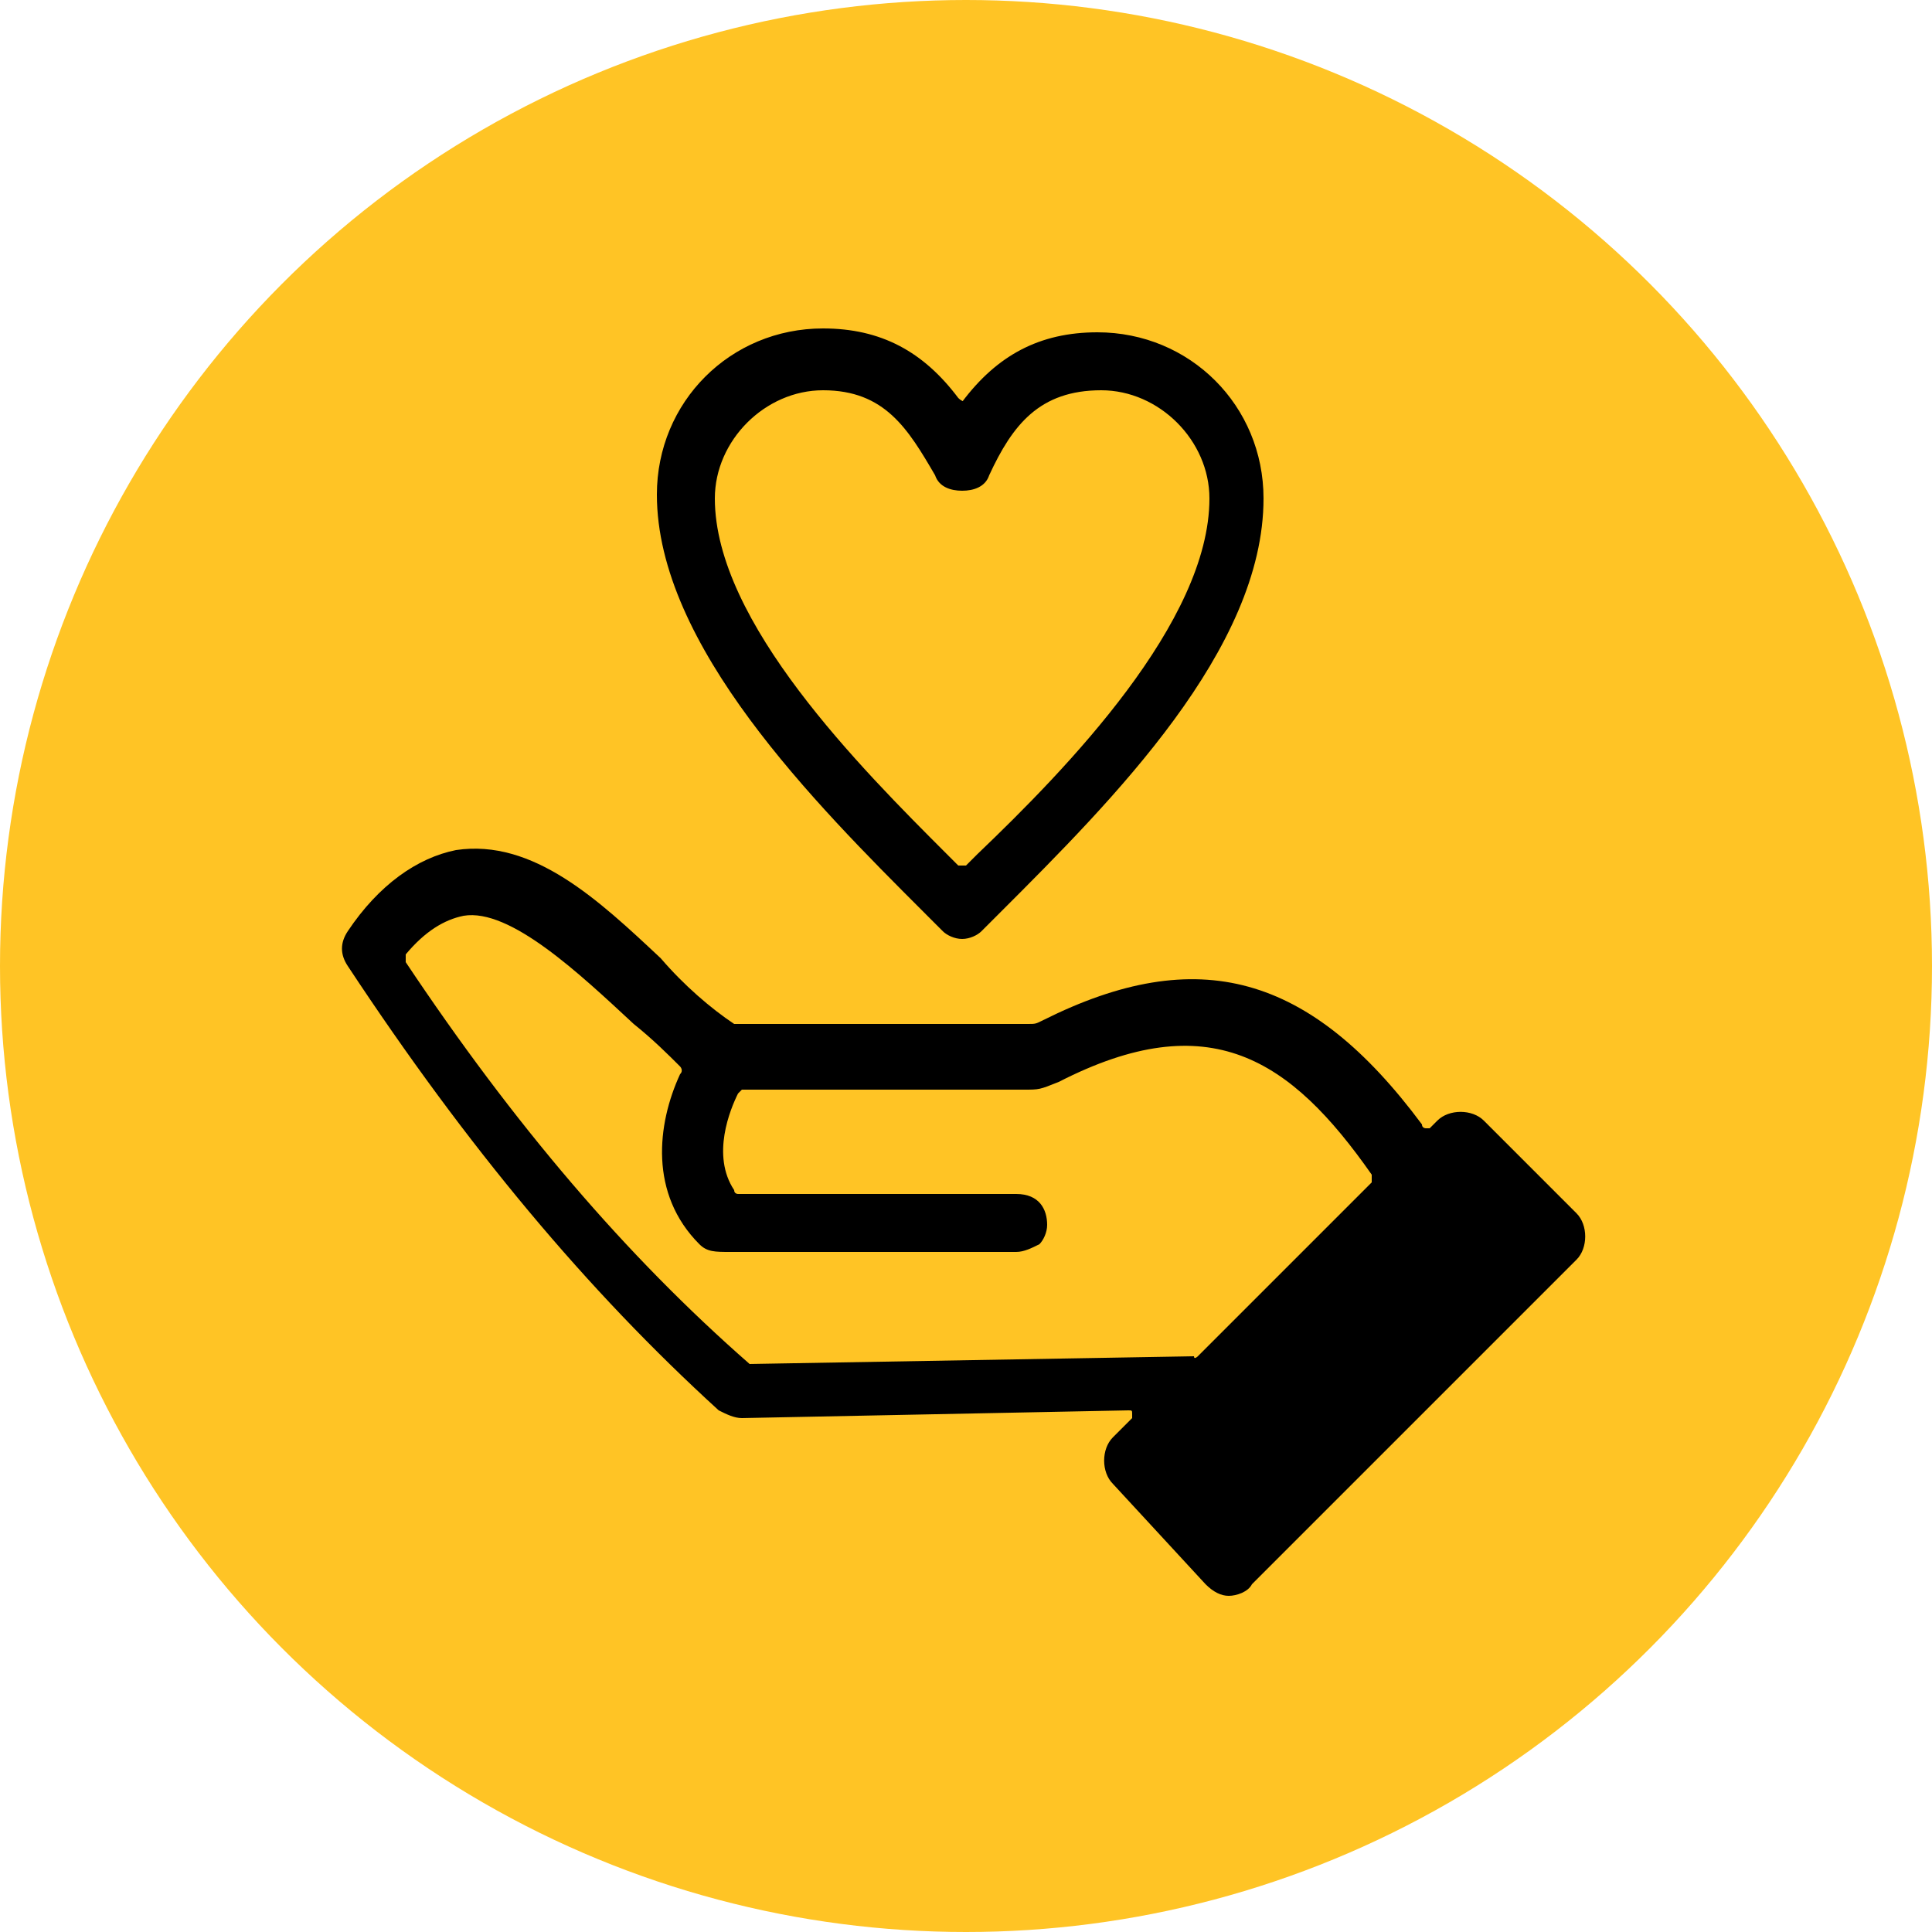
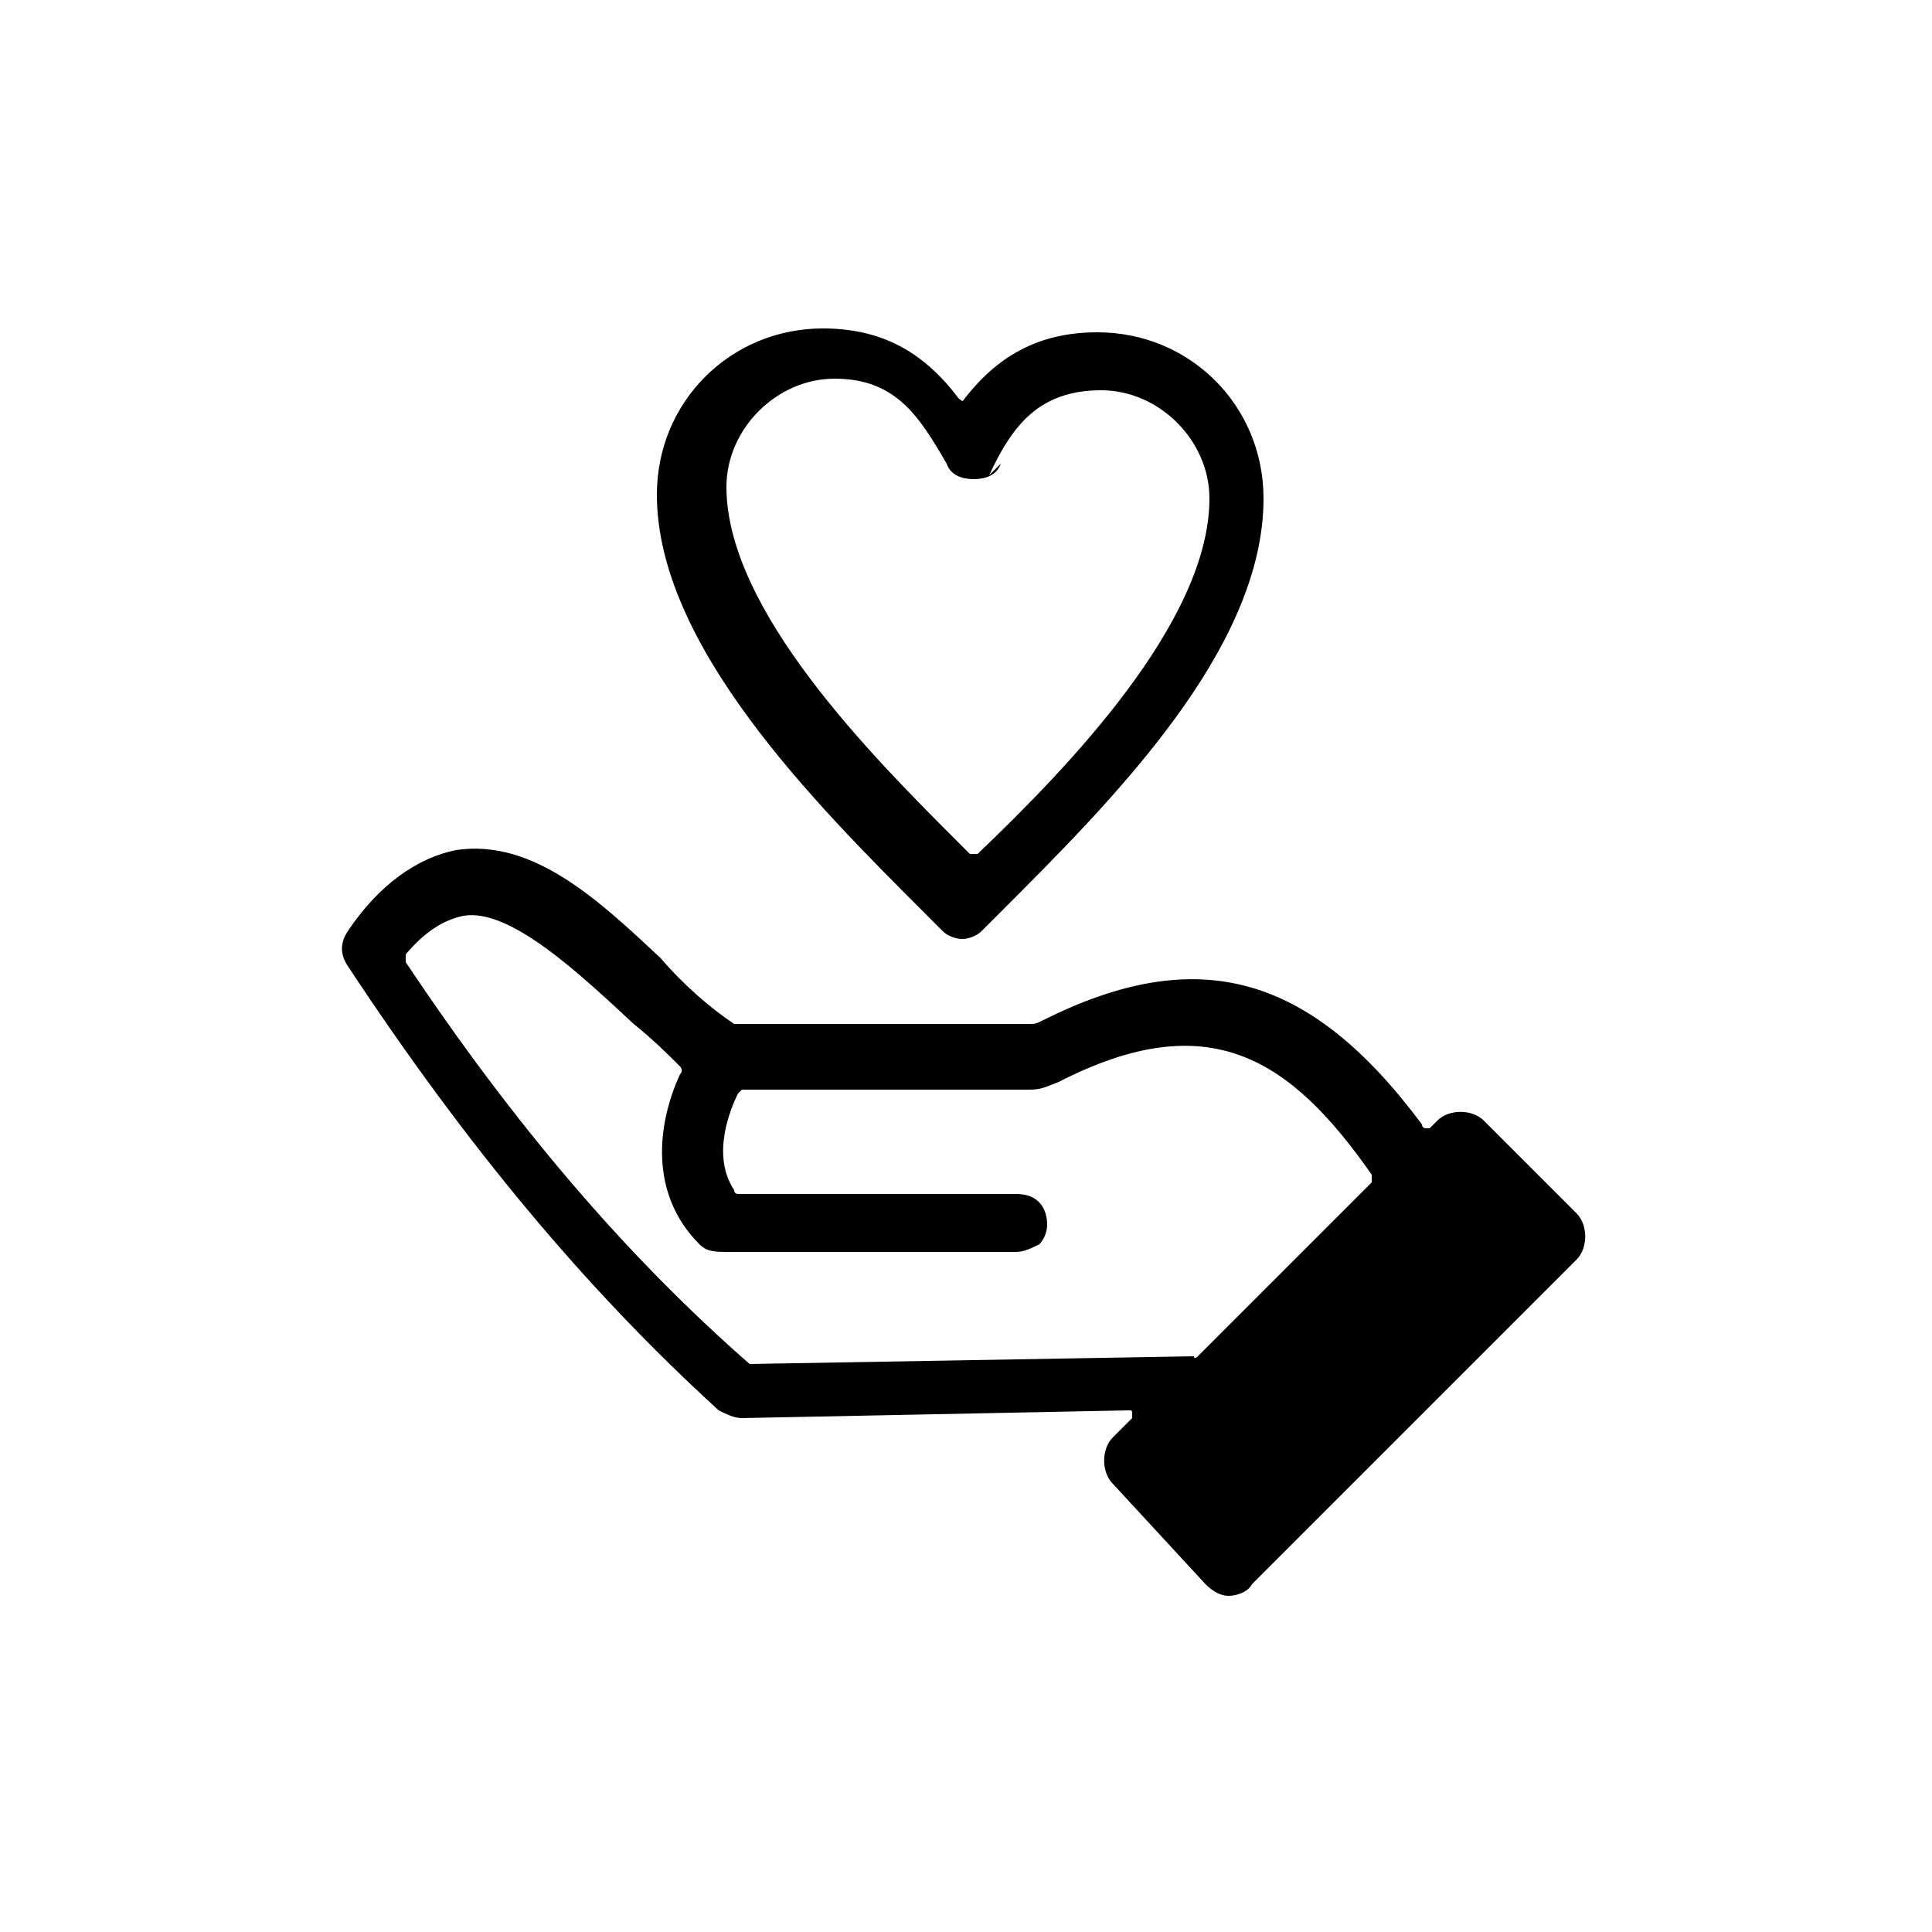
<svg xmlns="http://www.w3.org/2000/svg" viewBox="0 0 50 50">
-   <circle cx="25" cy="25" r="25" fill="#ffc425" />
-   <path d="M24.8 10.3c-.9-1.2-2-1.8-3.5-1.8-2.4 0-4.3 1.9-4.3 4.3 0 3.9 4.1 8 6.9 10.8l.5.5c.1.1.3.2.5.2s.4-.1.5-.2l.5-.5c2.9-2.9 6.8-6.8 6.8-10.7 0-2.4-1.9-4.3-4.3-4.3-1.5 0-2.6.6-3.5 1.8.1 0 0 0-.1-.1zm.8 2c.6-1.3 1.3-2.2 2.9-2.2 1.5 0 2.8 1.3 2.8 2.8 0 3.2-3.7 7-6 9.2l-.3.3h-.1-.1l-.3-.3c-2.2-2.2-6-6-6-9.2 0-1.5 1.3-2.8 2.8-2.8 1.6 0 2.2 1 2.9 2.2.1.3.4.4.7.4.3 0 .6-.1.7-.4zM31.2 41c.2.2.4.3.6.3.2 0 .5-.1.6-.3l8.4-8.4c.3-.3.3-.9 0-1.2L38.4 29c-.3-.3-.9-.3-1.2 0l-.2.2h-.1s-.1 0-.1-.1c-2.9-3.9-5.8-4.7-9.8-2.7-.2.1-.2.1-.4.1h-7.5-.1c-.6-.4-1.3-1-1.9-1.7-1.6-1.5-3.3-3.1-5.3-2.8-1 .2-2 .9-2.8 2.1-.2.3-.2.6 0 .9 3.1 4.7 6.2 8.4 9.6 11.5.2.1.4.2.6.2l10-.2c.1 0 .1 0 .1.1v.1l-.5.5c-.3.3-.3.9 0 1.2l2.4 2.6zm-11.8-5.7c-3.2-2.8-6.1-6.2-8.9-10.4v-.2c.5-.6 1-.9 1.5-1 1.2-.2 3 1.5 4.4 2.8.5.4.9.8 1.2 1.1 0 0 .1.1 0 .2-.6 1.3-.8 3.1.5 4.4.2.2.4.2.8.2h7.4c.2 0 .4-.1.6-.2.1-.1.2-.3.2-.5 0-.4-.2-.8-.8-.8h-7.2s-.1 0-.1-.1c-.6-.9-.1-2.1.1-2.5l.1-.1h7.3c.4 0 .4 0 .9-.2 3.9-2 6-.6 8.1 2.4v.2L31 35.1s-.1.1-.1 0l-11.5.2z" />
+   <path d="M24.8 10.3c-.9-1.2-2-1.8-3.5-1.8-2.4 0-4.3 1.9-4.3 4.3 0 3.9 4.1 8 6.9 10.8l.5.5c.1.1.3.2.5.2s.4-.1.5-.2l.5-.5c2.9-2.9 6.8-6.8 6.8-10.7 0-2.4-1.9-4.3-4.3-4.3-1.5 0-2.6.6-3.5 1.8.1 0 0 0-.1-.1zm.8 2c.6-1.3 1.3-2.2 2.9-2.2 1.5 0 2.8 1.3 2.8 2.8 0 3.2-3.7 7-6 9.2h-.1-.1l-.3-.3c-2.2-2.2-6-6-6-9.2 0-1.5 1.3-2.8 2.8-2.8 1.6 0 2.2 1 2.9 2.2.1.3.4.4.7.4.3 0 .6-.1.7-.4zM31.2 41c.2.2.4.3.6.3.2 0 .5-.1.6-.3l8.4-8.4c.3-.3.3-.9 0-1.2L38.4 29c-.3-.3-.9-.3-1.2 0l-.2.2h-.1s-.1 0-.1-.1c-2.9-3.9-5.8-4.7-9.8-2.7-.2.1-.2.1-.4.1h-7.5-.1c-.6-.4-1.3-1-1.9-1.7-1.6-1.5-3.3-3.1-5.3-2.8-1 .2-2 .9-2.8 2.1-.2.3-.2.6 0 .9 3.1 4.7 6.2 8.4 9.6 11.5.2.1.4.2.6.2l10-.2c.1 0 .1 0 .1.1v.1l-.5.5c-.3.3-.3.9 0 1.2l2.4 2.6zm-11.8-5.7c-3.2-2.8-6.1-6.2-8.9-10.4v-.2c.5-.6 1-.9 1.5-1 1.2-.2 3 1.5 4.4 2.8.5.4.9.8 1.2 1.1 0 0 .1.1 0 .2-.6 1.3-.8 3.1.5 4.4.2.2.4.2.8.2h7.4c.2 0 .4-.1.6-.2.1-.1.2-.3.2-.5 0-.4-.2-.8-.8-.8h-7.2s-.1 0-.1-.1c-.6-.9-.1-2.1.1-2.5l.1-.1h7.3c.4 0 .4 0 .9-.2 3.9-2 6-.6 8.1 2.4v.2L31 35.1s-.1.1-.1 0l-11.5.2z" />
</svg>